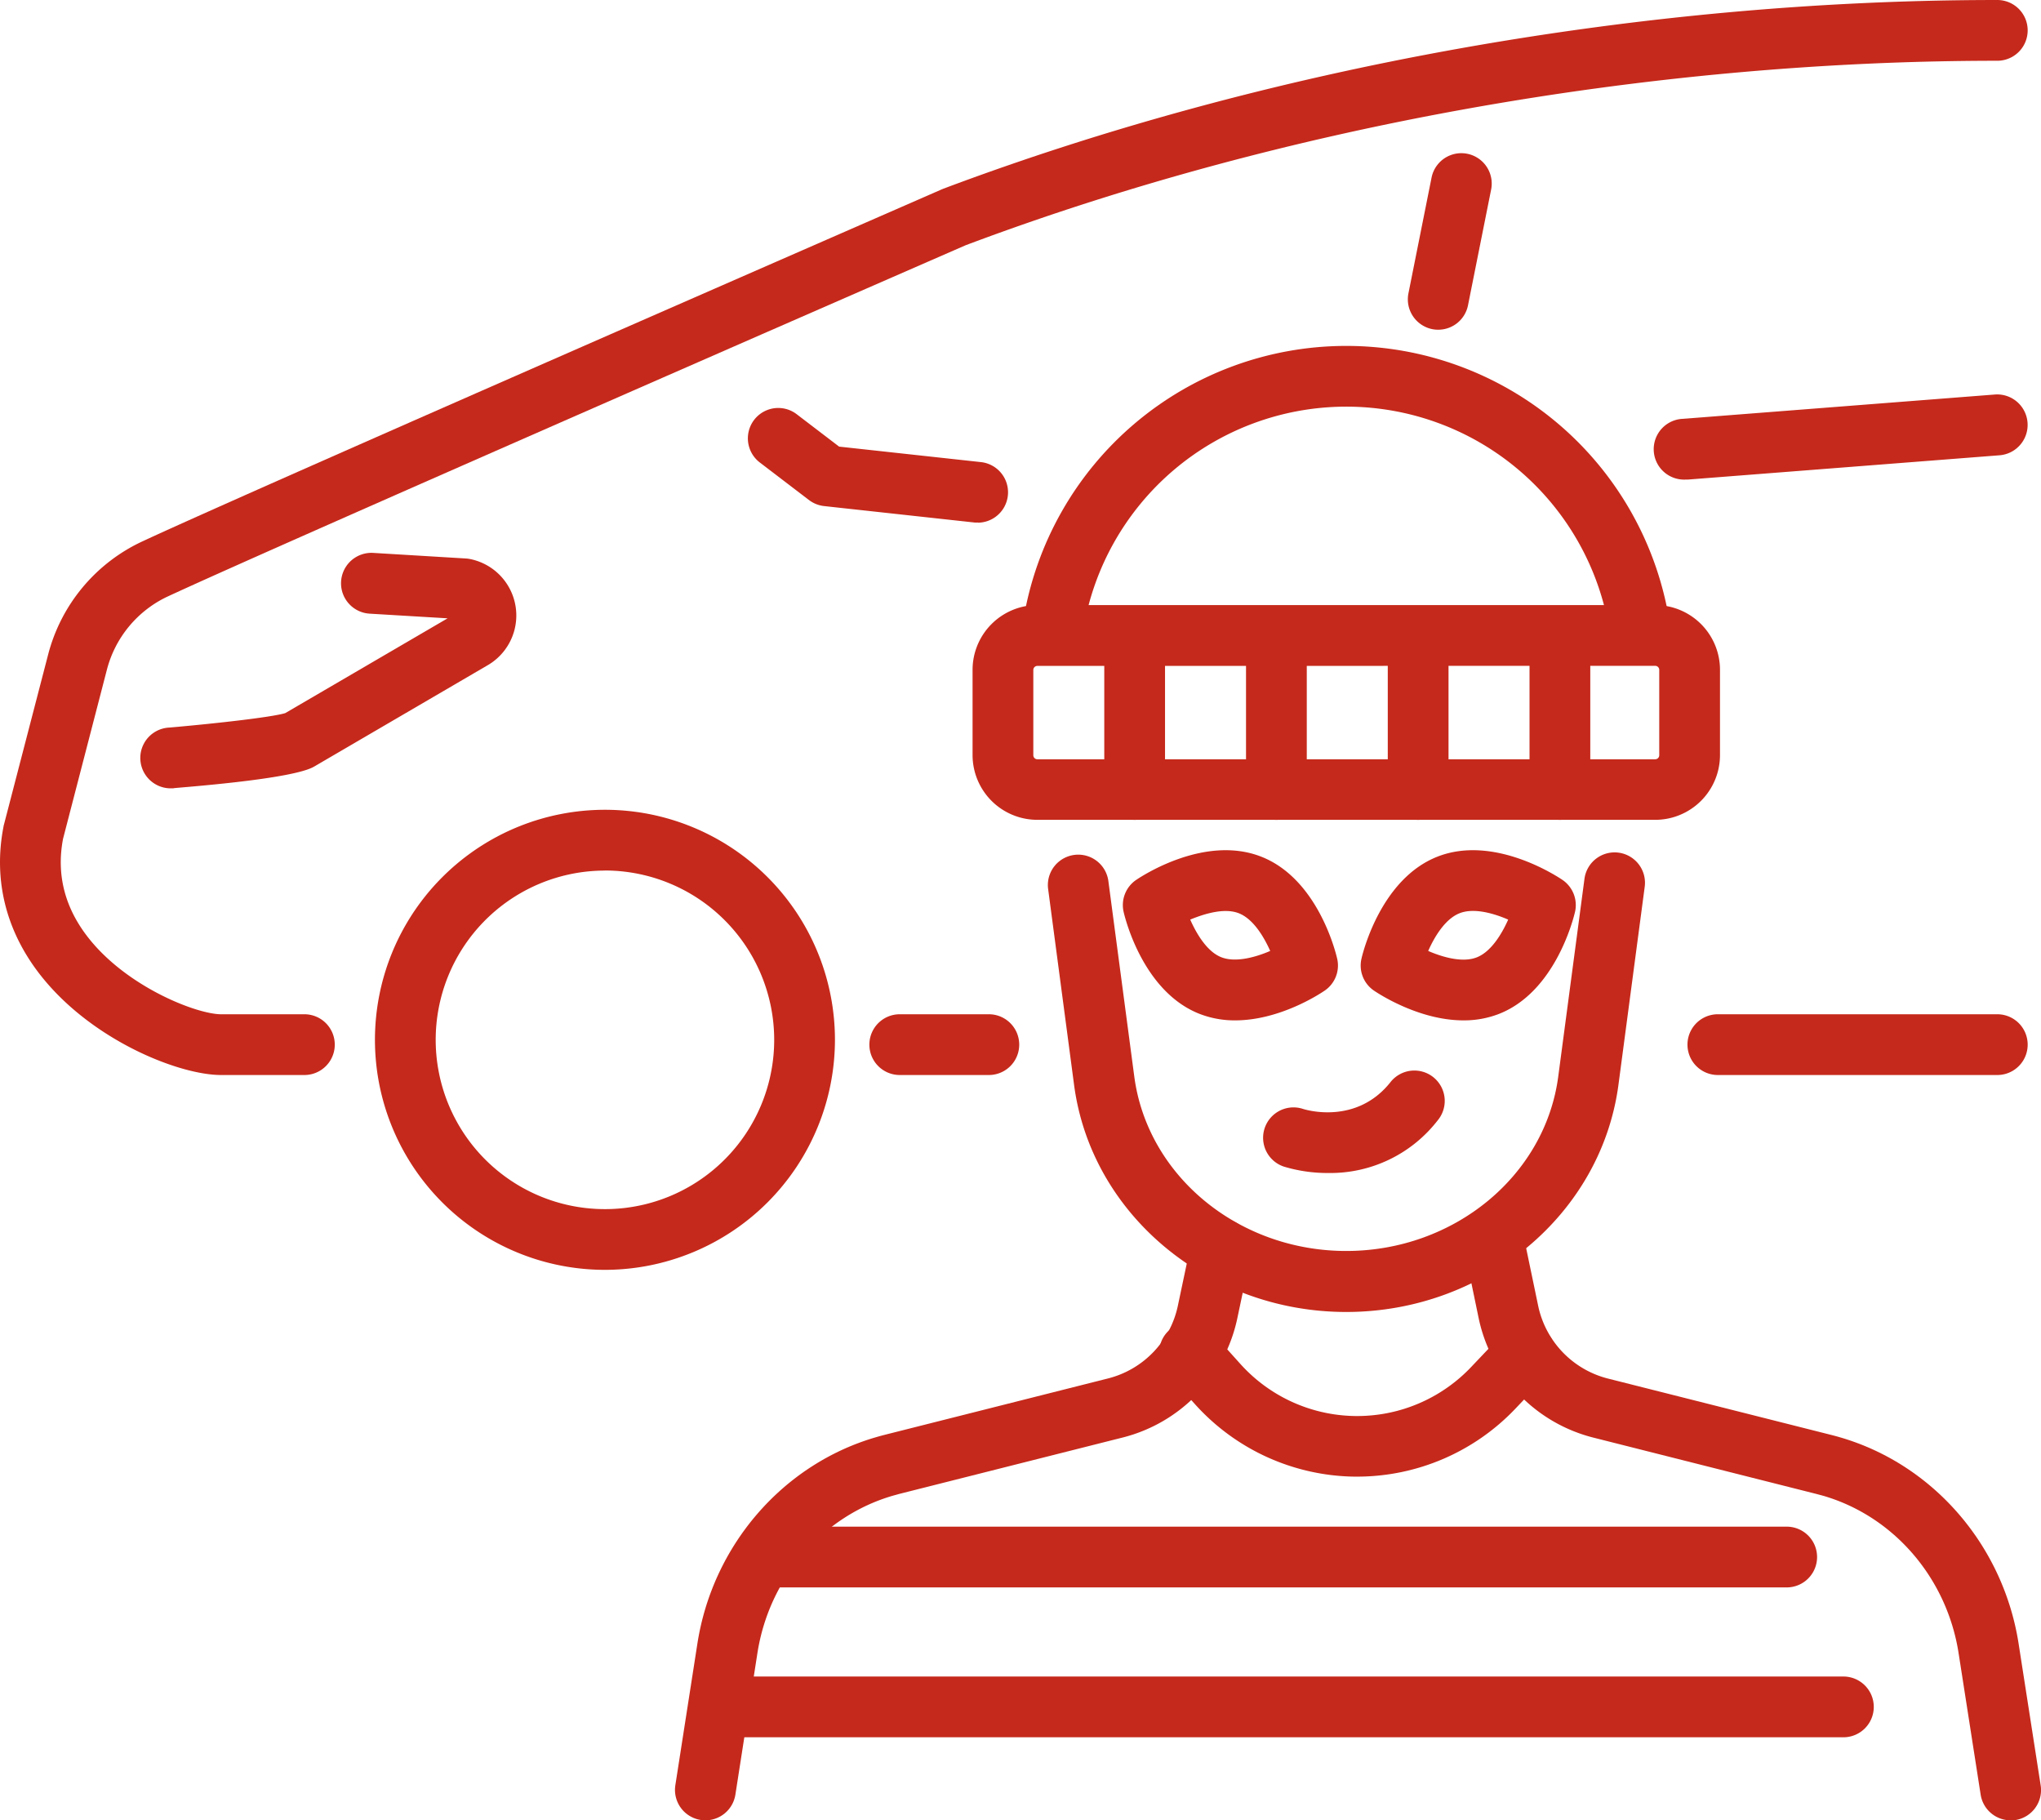
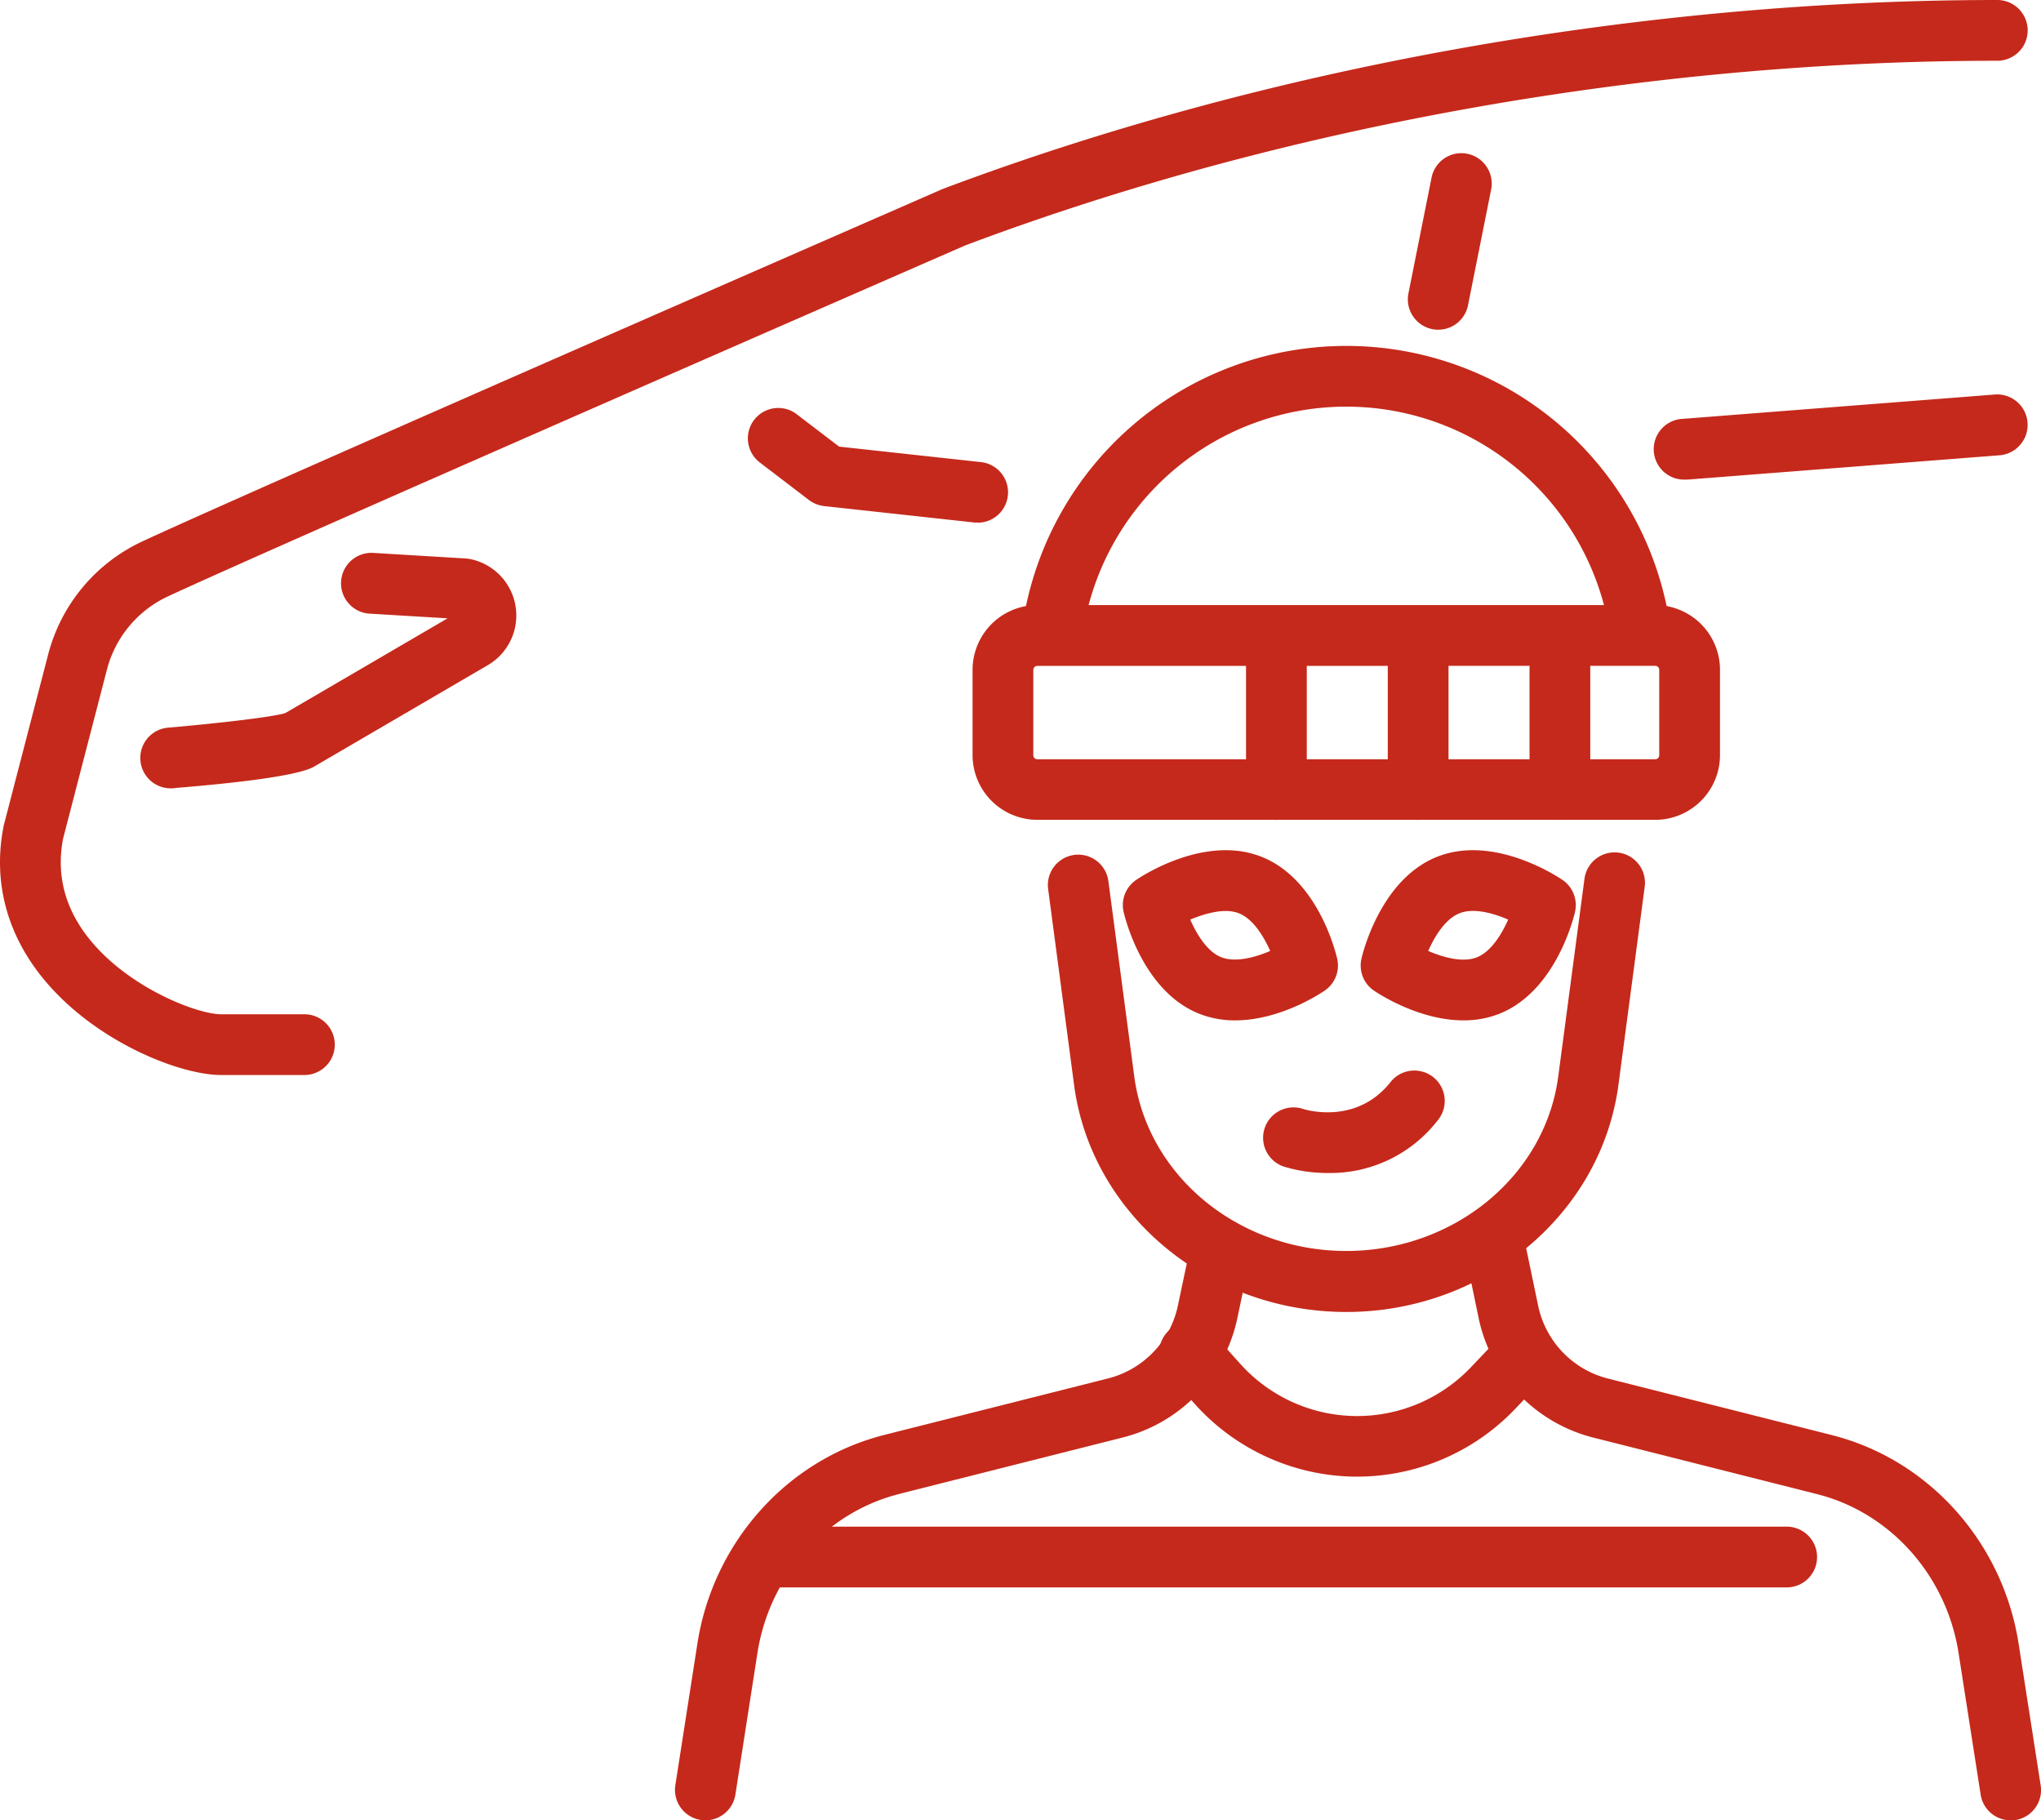
<svg xmlns="http://www.w3.org/2000/svg" id="car_crash" data-name="car crash" viewBox="0 0 503.95 449.41">
  <defs>
    <style>.cls-1{fill:#c5291b;}</style>
  </defs>
  <g id="_4" data-name="4">
-     <path class="cls-1" d="M347.5,584a56.79,56.79,0,1,1,56.78-56.79A56.85,56.85,0,0,1,347.5,584Zm0-98.57a41.79,41.79,0,1,0,41.78,41.78A41.82,41.82,0,0,0,347.5,485.41Z" transform="translate(-198.12 -270.5)" />
    <path class="cls-1" d="M240.58,465.12a7.5,7.5,0,0,1-.62-15c11.44-1,25.39-2.57,28.6-3.57l40.08-23.4L289.39,422a7.5,7.5,0,1,1,.9-15l22.87,1.38a8.55,8.55,0,0,1,1,.13,14.21,14.21,0,0,1,4.17,26.34l-42.62,24.89-.18.1c-5.07,2.78-27.09,4.61-34.32,5.22C241,465.12,240.79,465.12,240.58,465.12Zm199-65.62a7.69,7.69,0,0,1-.83,0l-37.14-4.06a7.52,7.52,0,0,1-3.74-1.49l-12.22-9.33a7.5,7.5,0,0,1,9.09-11.93l10.57,8.07,35.07,3.83a7.5,7.5,0,0,1-.8,14.95Zm174.66-10.6a7.5,7.5,0,0,1-.58-15l77-6a7.5,7.5,0,0,1,1.17,15l-77,6Zm-61-37a7.39,7.39,0,0,1-1.47-.14,7.51,7.51,0,0,1-5.89-8.83l5.71-28.58a7.5,7.5,0,0,1,14.71,2.94l-5.71,28.58A7.49,7.49,0,0,1,553.29,351.9Z" transform="translate(-198.12 -270.5)" />
    <path class="cls-1" d="M273.28,535.9H252.71c-10.21,0-31.13-8.24-43.84-23.71-9.13-11.11-12.54-24.16-9.86-37.73,0-.15.06-.29.1-.43L210,432.12a42.59,42.59,0,0,1,23.36-28C260.85,391.32,429,318,430.72,317.22l.35-.14c79.83-30,172.24-46.58,260.21-46.58a7.5,7.5,0,0,1,0,15c-86.15,0-176.61,16.17-254.74,45.55-6.35,2.77-169.93,74.13-196.88,86.65a27.61,27.61,0,0,0-15.16,18.19l-10.81,41.68c-1.74,9.08.54,17.52,6.77,25.1,9.69,11.8,26.39,18.23,32.25,18.23h20.57a7.5,7.5,0,0,1,0,15Z" transform="translate(-198.12 -270.5)" />
    <path class="cls-1" d="M530.53,594.4c-34.07,0-63-24.11-67.21-56.09L456.92,490a7.5,7.5,0,0,1,14.87-2l6.4,48.28c3.26,24.55,25.76,43.06,52.34,43.06s49.09-18.51,52.34-43.06l6.48-48.84a7.5,7.5,0,1,1,14.87,2l-6.48,48.84C593.5,570.29,564.61,594.4,530.53,594.4Z" transform="translate(-198.12 -270.5)" />
    <path class="cls-1" d="M458.23,432.21a8.73,8.73,0,0,1-1.23-.1,7.51,7.51,0,0,1-6.18-8.62A80.81,80.81,0,0,1,610.18,423a7.5,7.5,0,1,1-14.79,2.52,65.81,65.81,0,0,0-129.77.38A7.5,7.5,0,0,1,458.23,432.21Z" transform="translate(-198.12 -270.5)" />
    <path class="cls-1" d="M606.81,472.9H454.26a16,16,0,0,1-16-16V435.88a16,16,0,0,1,16-16H606.81a16,16,0,0,1,16,16v21.05A16,16,0,0,1,606.81,472.9Zm-152.55-38a1,1,0,0,0-1,1v21.05a1,1,0,0,0,1,1H606.81a1,1,0,0,0,1-1V435.88a1,1,0,0,0-1-1Z" transform="translate(-198.12 -270.5)" />
-     <path class="cls-1" d="M478.28,472.9a7.5,7.5,0,0,1-7.5-7.5v-37a7.5,7.5,0,0,1,15,0v37A7.5,7.5,0,0,1,478.28,472.9Z" transform="translate(-198.12 -270.5)" />
    <path class="cls-1" d="M513.28,472.9a7.5,7.5,0,0,1-7.5-7.5v-37a7.5,7.5,0,0,1,15,0v37A7.5,7.5,0,0,1,513.28,472.9Z" transform="translate(-198.12 -270.5)" />
    <path class="cls-1" d="M548.28,472.9a7.5,7.5,0,0,1-7.5-7.5v-37a7.5,7.5,0,0,1,15,0v37A7.5,7.5,0,0,1,548.28,472.9Z" transform="translate(-198.12 -270.5)" />
    <path class="cls-1" d="M583.28,472.9a7.5,7.5,0,0,1-7.5-7.5v-37a7.5,7.5,0,0,1,15,0v37A7.5,7.5,0,0,1,583.28,472.9Z" transform="translate(-198.12 -270.5)" />
    <path class="cls-1" d="M526.12,560.09a37.28,37.28,0,0,1-11-1.58,7.5,7.5,0,0,1,4.76-14.23c.63.2,13.09,4,21.52-6.56a7.5,7.5,0,1,1,11.71,9.37A33.51,33.51,0,0,1,526.12,560.09Z" transform="translate(-198.12 -270.5)" />
    <path class="cls-1" d="M559.47,522.41c-10.88,0-20.74-6.43-22.09-7.34a7.48,7.48,0,0,1-3.09-7.91c.46-2,5-19.77,18.76-25.17s29.16,4.59,30.86,5.74a7.51,7.51,0,0,1,3.1,7.91c-.47,2-5,19.77-18.76,25.17A23.88,23.88,0,0,1,559.47,522.41Zm-8.71-17.14c3.73,1.61,8.54,2.94,12,1.58s6.1-5.6,7.75-9.32c-3.73-1.61-8.53-2.94-12-1.57S552.41,501.55,550.76,505.27Z" transform="translate(-198.12 -270.5)" />
    <path class="cls-1" d="M503.1,522.41a23.91,23.91,0,0,1-8.78-1.6c-13.8-5.4-18.29-23.16-18.76-25.17a7.51,7.51,0,0,1,3.1-7.91c1.7-1.15,17.06-11.14,30.86-5.74s18.3,23.17,18.76,25.17a7.48,7.48,0,0,1-3.09,7.91C523.84,516,514,522.41,503.1,522.41ZM492,497.53c1.65,3.72,4.27,8,7.75,9.32s8.33,0,12-1.58c-1.65-3.71-4.28-7.95-7.76-9.31S495.72,496,492,497.53Zm-9.17-3.59h0Z" transform="translate(-198.12 -270.5)" />
    <path class="cls-1" d="M372.29,719.9a7.65,7.65,0,0,1-1.16-.09,7.51,7.51,0,0,1-6.26-8.56l5.45-35c3.78-24.25,21.09-44.25,44.09-50.93.72-.22,1.46-.41,2.19-.6l55.19-13.93A23.51,23.51,0,0,0,488.92,593l3.32-15.71a7.5,7.5,0,0,1,14.68,3.1l-3.32,15.71a38.58,38.58,0,0,1-28.14,29.26l-55.19,13.93-1.67.46c-17.44,5.07-30.57,20.31-33.46,38.84l-5.44,34.95A7.5,7.5,0,0,1,372.29,719.9Z" transform="translate(-198.12 -270.5)" />
    <path class="cls-1" d="M694.57,719.9a7.49,7.49,0,0,1-7.4-6.34l-5.45-34.95c-2.89-18.53-16-33.77-33.45-38.84l-1.68-.45L591.4,625.38a38.6,38.6,0,0,1-28.14-29.26L560,580.41a7.5,7.5,0,0,1,14.67-3.1L577.94,593a23.51,23.51,0,0,0,17.13,17.82l55.19,13.93c.74.19,1.47.38,2.2.6,23,6.68,40.3,26.68,44.08,50.93l5.45,35a7.5,7.5,0,0,1-6.26,8.56A7.65,7.65,0,0,1,694.57,719.9Z" transform="translate(-198.12 -270.5)" />
-     <path class="cls-1" d="M691.28,535.9h-69a7.5,7.5,0,0,1,0-15h69a7.5,7.5,0,0,1,0,15Z" transform="translate(-198.12 -270.5)" />
-     <path class="cls-1" d="M442.28,535.9h-22a7.5,7.5,0,0,1,0-15h22a7.5,7.5,0,0,1,0,15Z" transform="translate(-198.12 -270.5)" />
    <path class="cls-1" d="M533.22,635.05h-.74a53.9,53.9,0,0,1-39.22-17.79l-6.73-7.48a7.5,7.5,0,1,1,11.15-10l6.73,7.48a38.77,38.77,0,0,0,56.9.79l8-8.42a7.5,7.5,0,1,1,10.87,10.34l-8,8.42A53.94,53.94,0,0,1,533.22,635.05Z" transform="translate(-198.12 -270.5)" />
-     <path class="cls-1" d="M653.28,699.4h-275a7.5,7.5,0,1,1,0-15h275a7.5,7.5,0,0,1,0,15Z" transform="translate(-198.12 -270.5)" />
    <path class="cls-1" d="M639.28,662.4h-249a7.5,7.5,0,1,1,0-15h249a7.5,7.5,0,0,1,0,15Z" transform="translate(-198.12 -270.5)" />
  </g>
</svg>